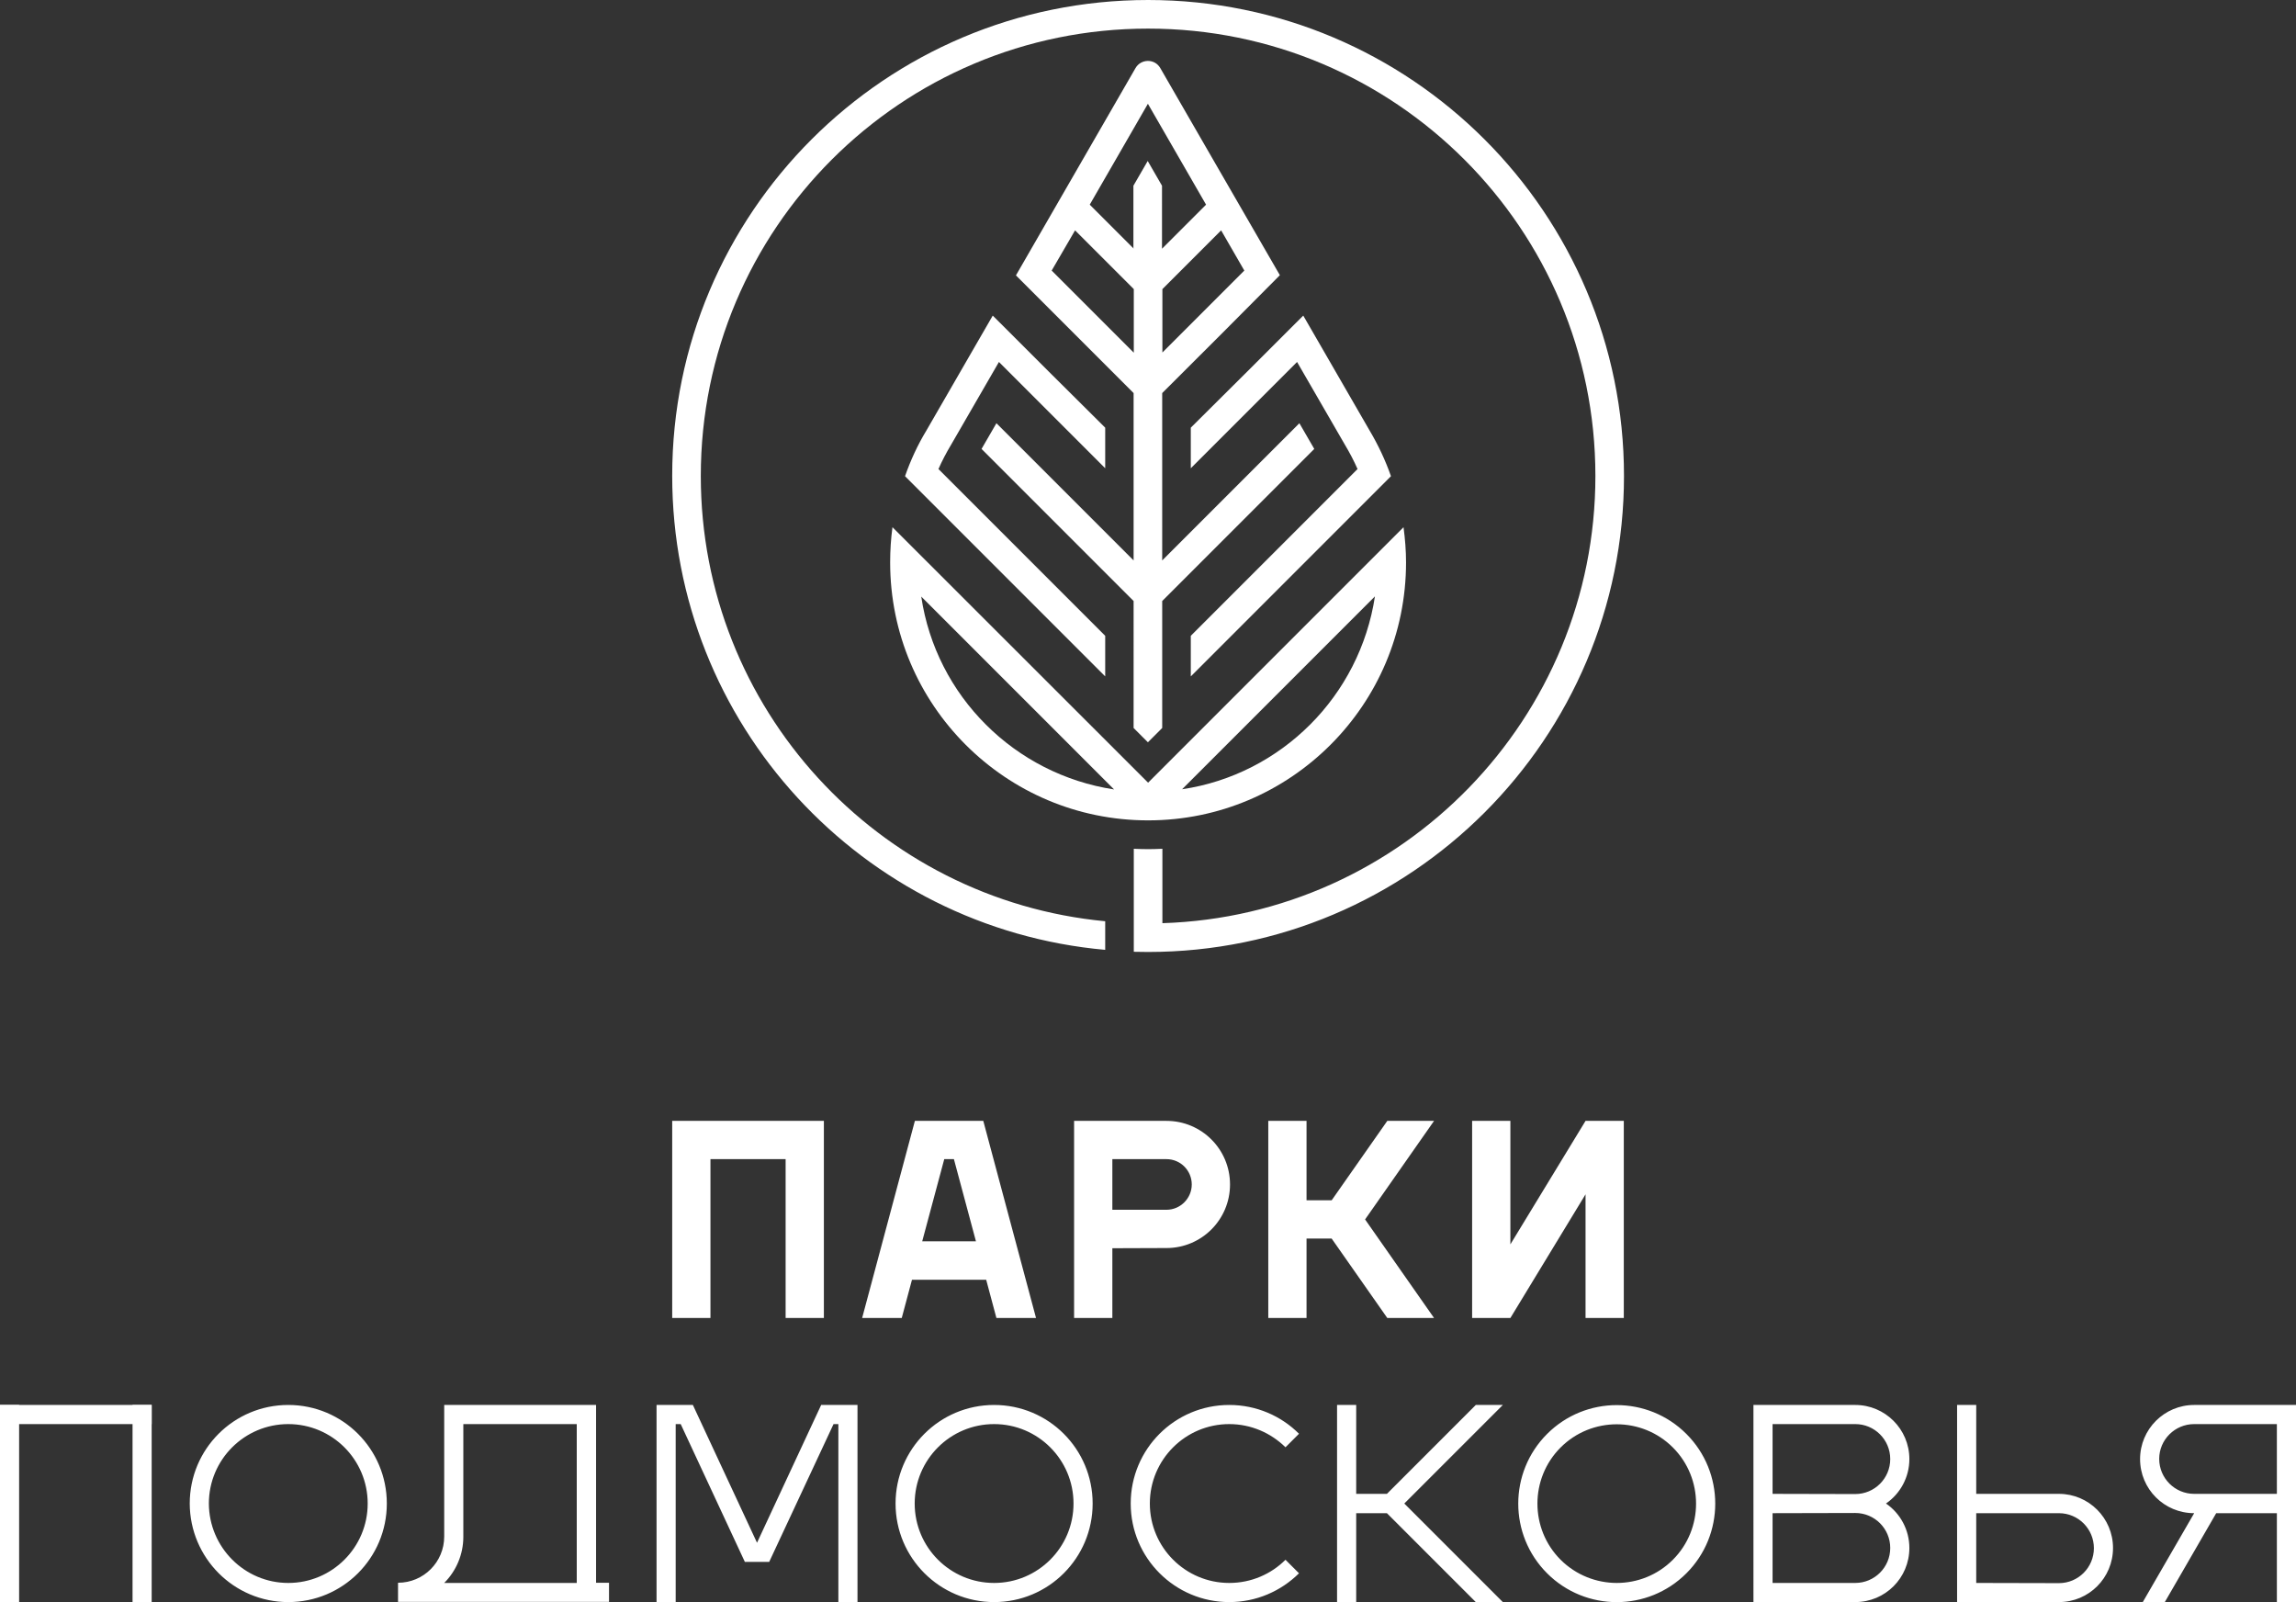
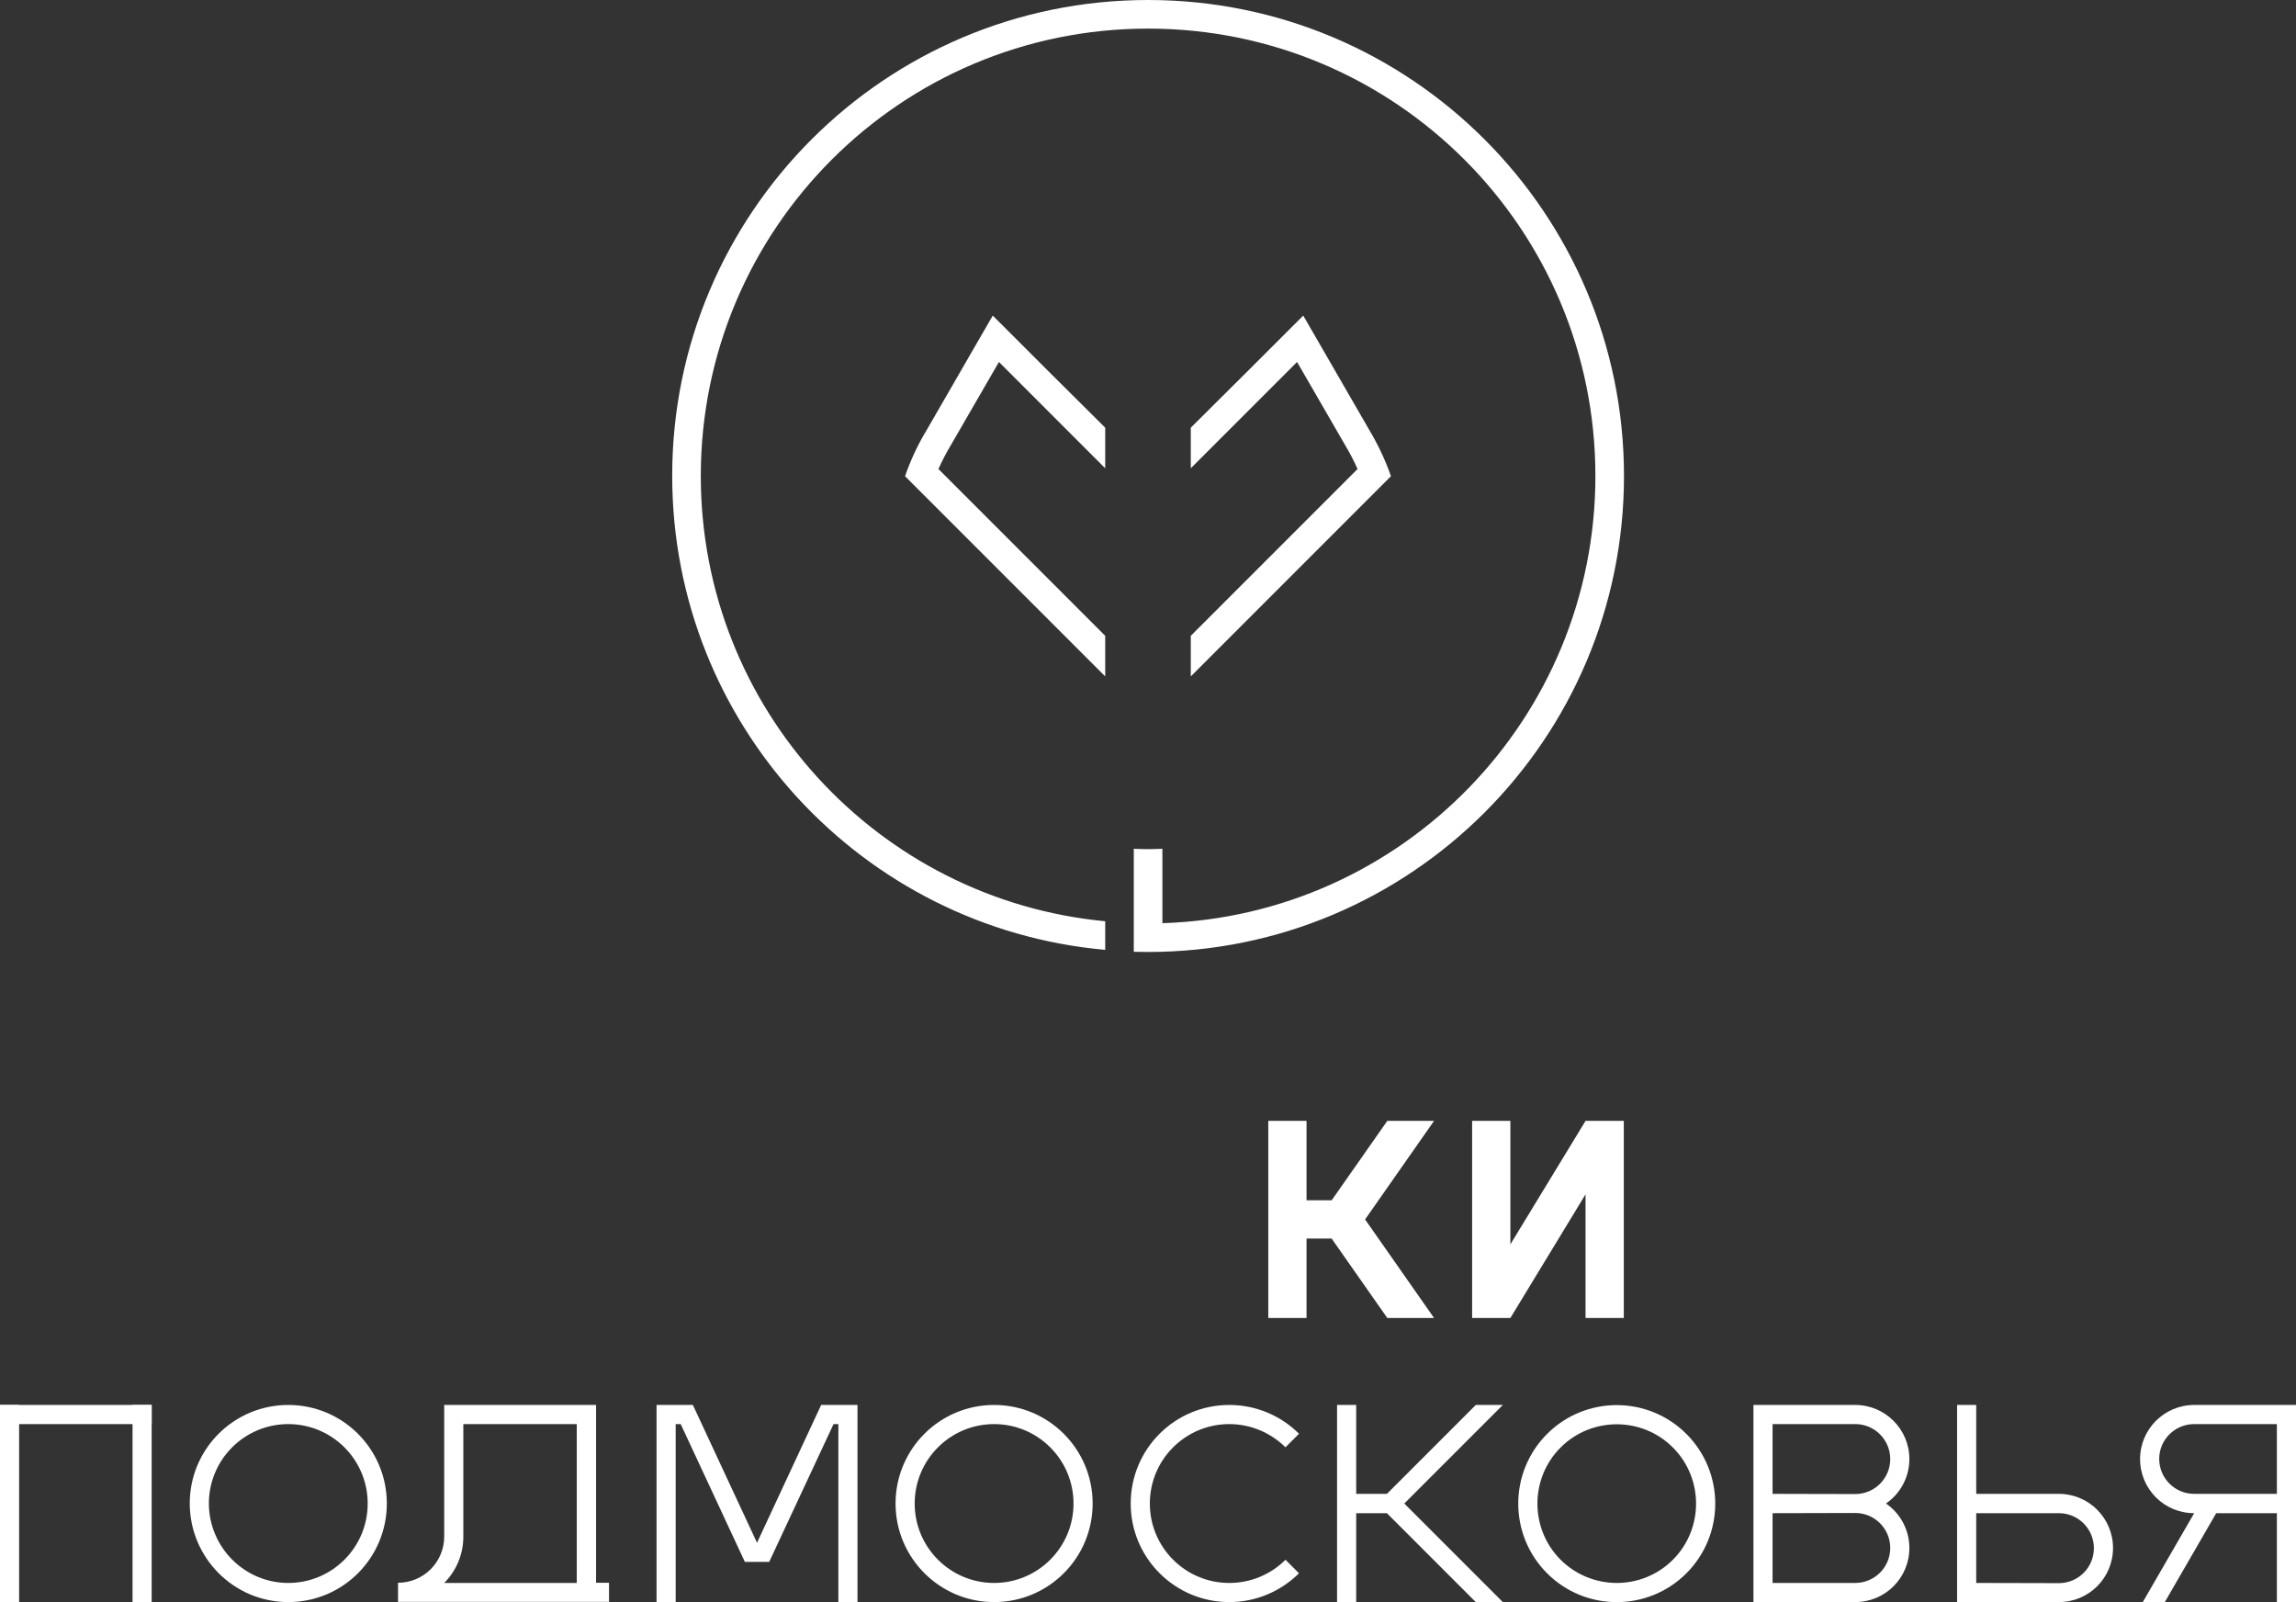
<svg xmlns="http://www.w3.org/2000/svg" version="1.1" id="Слой_1" x="0" y="0" viewBox="0 0 1188.3 829" style="enable-background:new 0 0 1188.3 829" xml:space="preserve">
  <rect x="0" y="0" width="1188.3" height="829" fill="#333333" stroke="none" />
  <style>.st0{fill-rule:evenodd;clip-rule:evenodd;fill:#fff}</style>
-   <path class="st0" d="M406.6 682h19.8V580h-78.5v102h19.8v-82.2h38.9V682zm197.1-82.2h-28V626h28c7.2 0 13.1-5.9 13.1-13.1 0-7.2-5.8-13.1-13.1-13.1m0 46c18.2 0 32.9-14.7 32.9-32.9S621.9 580 603.7 580h-47.8v102h19.8v-36.1l28-.1zm-98.6-3.5-11.4-42.5h-5l-11.4 42.5h27.8zm10.6 39.7-5.3-19.8H472l-5.3 19.8h-20.5l27.3-102h35.4l27.3 102h-20.5z" />
  <path d="m781.7 643.9 38.9-63.9h19.8v102h-19.8v-64l-38.9 64h-19.8V580h19.8v63.9z" style="fill:#fff" />
  <path class="st0" d="M656.4 682h19.8v-41.1h13L718 682h24.2l-35.7-51 35.7-51H718l-28.8 41.1h-13V580h-19.8v102zM0 727h9.9v102H0V727zm68.6 0h9.9v102h-9.9V727z" />
  <path class="st0" d="M0 727h78.5v9.9H0V727zm149.2 92.1c22.7 0 41.1-18.4 41.1-41.1 0-22.7-18.4-41.1-41.1-41.1s-41.1 18.4-41.1 41.1c.1 22.7 18.5 41.1 41.1 41.1m0 9.9c28.2 0 51-22.8 51-51s-22.8-51-51-51-51 22.8-51 51c.1 28.2 22.9 51 51 51m365.3-9.9c22.7 0 41.1-18.4 41.1-41.1 0-22.7-18.4-41.1-41.1-41.1-22.7 0-41.1 18.4-41.1 41.1 0 22.7 18.4 41.1 41.1 41.1m0 9.9c28.2 0 51-22.8 51-51s-22.8-51-51-51-51 22.8-51 51 22.9 51 51 51m121.7 0c14.1 0 26.8-5.7 36.1-14.9l-7-7c-7.4 7.4-17.7 12-29.1 12-22.7 0-41.1-18.4-41.1-41.1 0-22.7 18.4-41.1 41.1-41.1 11.3 0 21.6 4.6 29.1 12l7-7c-9.2-9.2-22-14.9-36.1-14.9-28.2 0-51 22.8-51 51s22.9 51 51 51m55.8 0h9.9v-46h15.9l46 46h14l-51-51 51-51h-14l-46 46h-15.9v-46H692v102zm173.8-21.9c16-16 16-42.1 0-58.1s-42.1-16-58.1 0-16 42.1 0 58.1c16.1 16 42.1 16 58.1 0m7 7c19.9-19.9 19.9-52.2 0-72.1-19.9-19.9-52.2-19.9-72.1 0-19.9 19.9-19.9 52.2 0 72.1 19.9 19.9 52.2 19.9 72.1 0M229.9 727v68.1c0 13.2-10.7 23.9-23.9 23.9v9.9h109.2V819h-6.7v-92h-78.6zm9.9 9.9h58.7v82.2h-68.6c6.1-6.1 9.9-14.6 9.9-23.9v-58.3zM960.2 829h-52.7V727h52.7c15.4 0 28 12.5 28 28 0 9.5-4.8 18-12.1 23 7.3 5 12.1 13.5 12.1 23 0 15.5-12.5 28-28 28m-42.8-46v36.1h42.8c10 0 18.1-8.1 18.1-18.1s-8.1-18.1-18.1-18.1l-42.8.1zm42.8-9.9c10 0 18.1-8.1 18.1-18.1s-8.1-18.1-18.1-18.1h-42.8V773l42.8.1zm62.6 46V783h42.8c10 0 18.1 8.1 18.1 18.1s-8.1 18.1-18.1 18.1l-42.8-.1zm-9.9 9.9h52.7c15.5 0 28-12.5 28-28 0-15.4-12.5-28-28-28h-42.8v-46h-9.9v102zm122.7-92.1h42.8V773h-42.8c-10 0-18.1-8.1-18.1-18.1 0-9.9 8.1-18 18.1-18m0 46.1-26.6 46h11.4l26.6-46h31.4v46h9.9V727h-52.7c-15.4 0-28 12.5-28 28s12.5 28 28 28m-691.8 46h-9.9v-92.1h-2.5l-33.3 71.3h-12.6l-33.2-71.3h-2.6V829h-9.9V727h18.8l33.2 71.3L425 727h18.8v102zM594.2 0c136 0 246.3 110.3 246.3 246.3S730.2 492.6 594.2 492.6c-2.5 0-4.9-.1-7.4-.1v-53.3c2.5.1 4.9.2 7.4.2s4.9-.1 7.4-.2v38.5c124.4-3.9 224.1-106 224.1-231.4 0-127.9-103.6-231.5-231.5-231.5S362.7 118.4 362.7 246.3c0 120.4 91.9 219.3 209.3 230.4v14.8c-125.6-11.2-224.1-116.7-224.1-245.3C347.9 110.3 458.1 0 594.2 0" />
-   <path class="st0" d="M726.4 272.8c.8 6 1.3 12.1 1.3 18.2 0 36.9-14.9 70.2-39.1 94.4-24.2 24.2-57.5 39.1-94.4 39.1s-70.2-14.9-94.4-39.1c-24.2-24.2-39.1-57.5-39.1-94.4 0-6.2.4-12.3 1.2-18.2L594.2 405l132.2-132.2M611.8 408.4c25.7-3.8 48.7-15.9 66.3-33.5 17.5-17.5 29.6-40.6 33.5-66.3l-99.8 99.8zm-135-99.7c3.8 25.7 15.9 48.8 33.5 66.3 17.5 17.5 40.6 29.6 66.3 33.5l-99.8-99.8zM632 119.2l-30.4 30.4v32.8L644 140l-12-20.8zm-75.6 0 30.4 30.4v32.9L544.3 140l12.1-20.8zm30.4 9.5L564 105.9l30.1-52.2 30.1 52.2-22.8 22.8V96.1L594 83.3l-7.4 12.8v32.6h.2zm14.7 74.7V290l71-71 7.7 13.3-78.7 78.7v65.7l-7.4 7.4-7.4-7.4V311L508 232.3l7.7-13.3 71 71v-86.6l-60.9-60.9 61.9-107.3c2.8-4.8 9.9-5 12.8 0 20.6 35.8 41.3 71.5 61.9 107.2-20.2 20.4-40.5 40.7-60.9 61" />
  <path class="st0" d="M674.5 163.3c11.4 19.8 22.9 39.6 34.3 59.4 4.4 7.4 8.2 15.4 11.1 23.7L616.3 350v-21l86.3-86.3c-1.9-4.3-4.1-8.5-6.5-12.5l-24.8-42.9-55 55v-21c19.4-19.2 38.8-38.6 58.2-58m-160.7 0c-11.4 19.8-22.9 39.6-34.3 59.4-4.5 7.4-8.2 15.4-11.1 23.7L572 350v-21l-86.3-86.3c1.9-4.3 4.1-8.5 6.5-12.5l24.8-42.9 55 55v-21c-19.4-19.2-38.8-38.6-58.2-58" />
</svg>